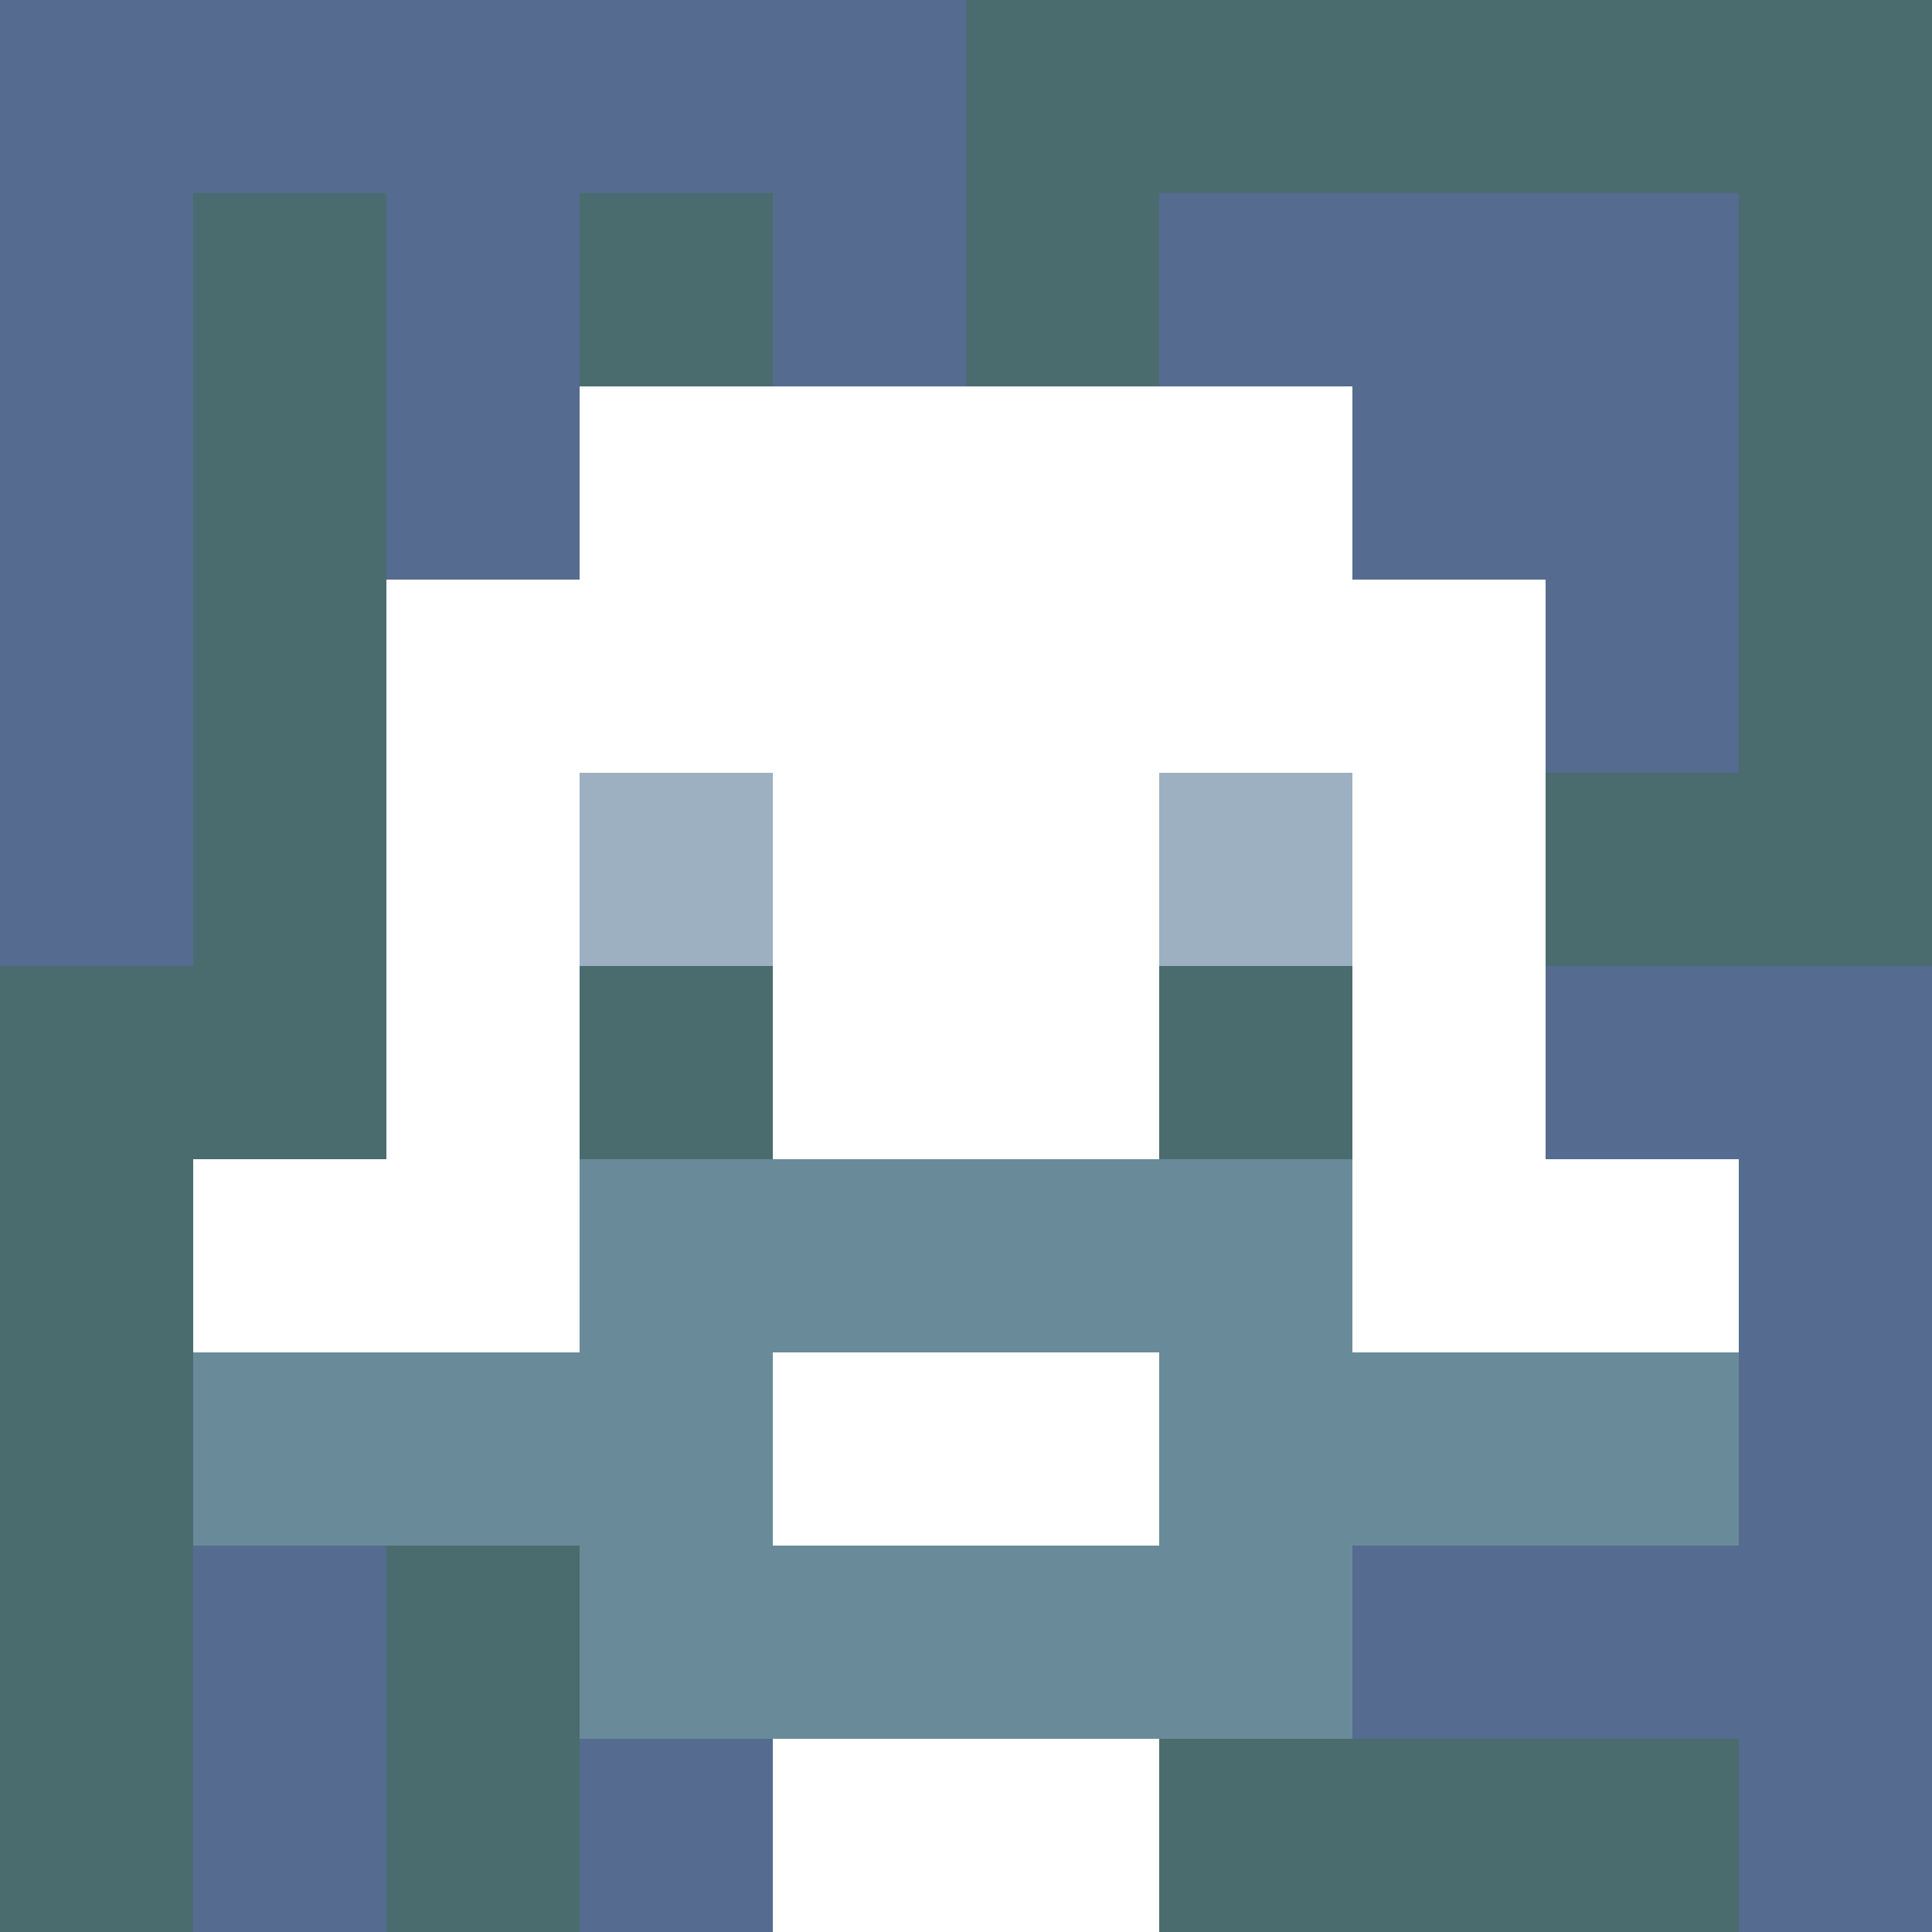
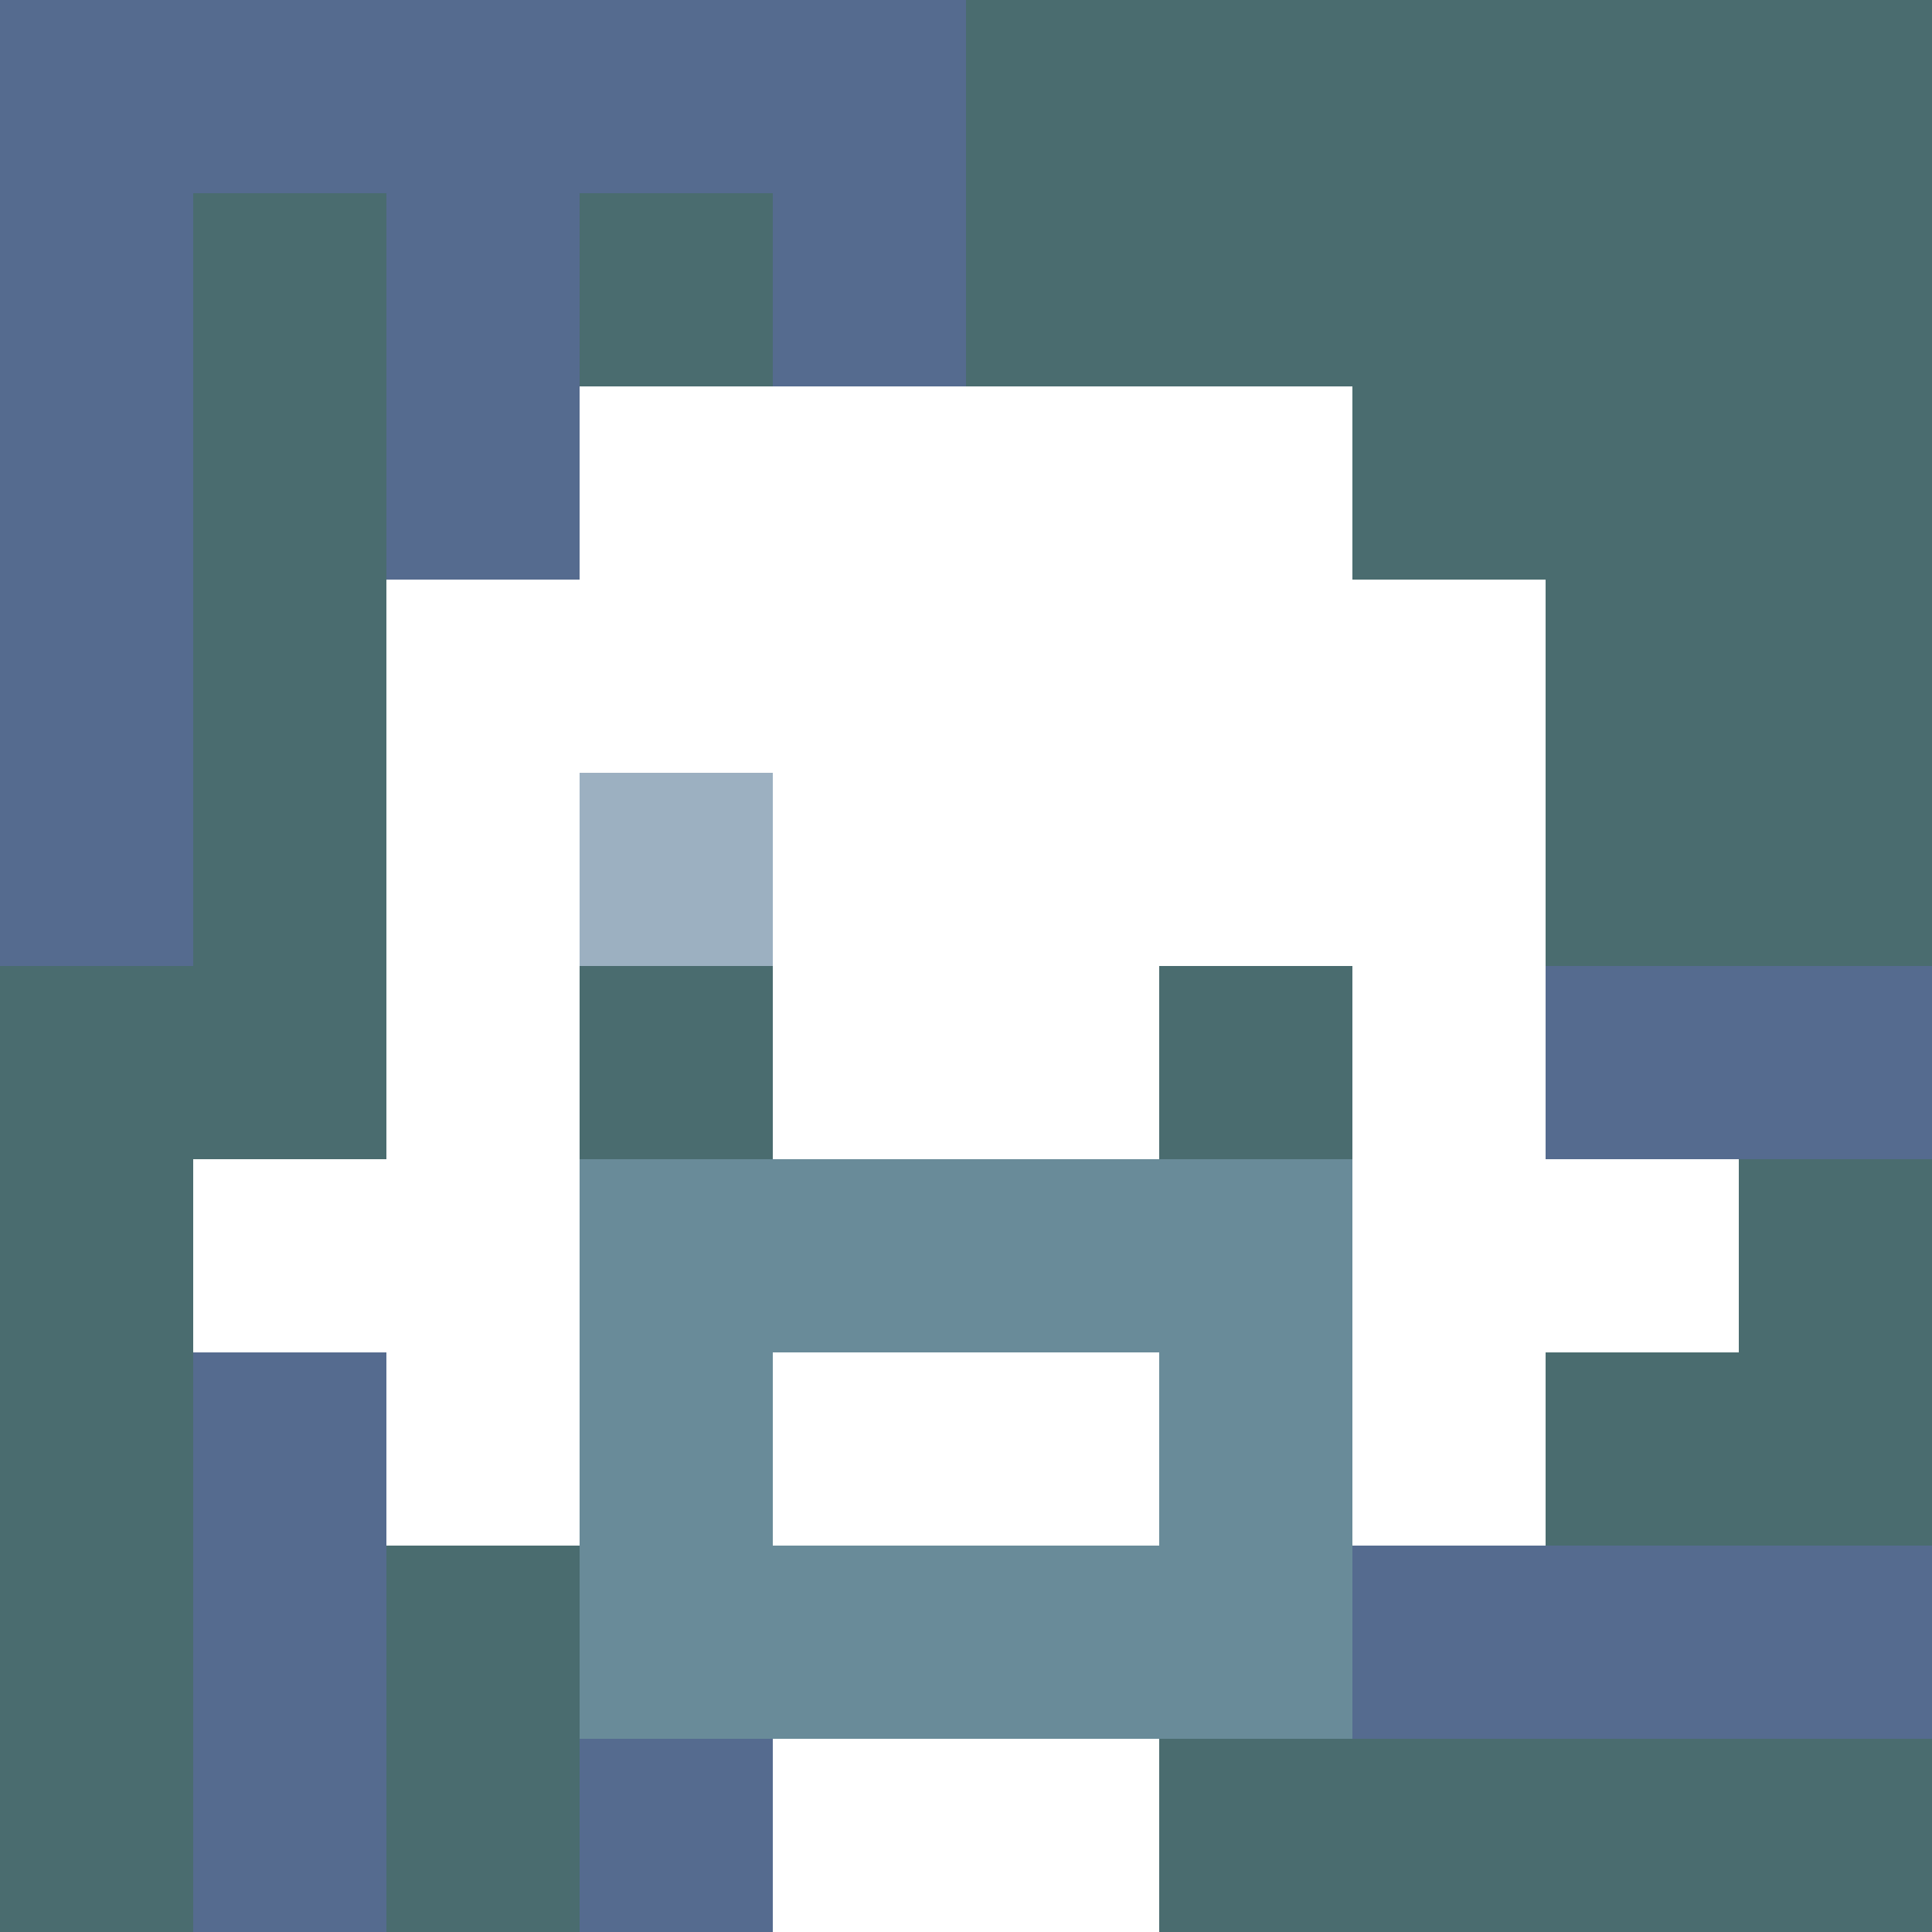
<svg xmlns="http://www.w3.org/2000/svg" version="1.1" width="600" height="600" viewBox="0 0 966 966">
  <title>'goose-pfp-classic' by Dmitri Cherniak</title>
  <desc>The Goose Is Loose (Blue Edition)</desc>
  <rect width="100%" height="100%" fill="#7272cc" />
  <g>
    <g id="0-0">
      <rect x="0" y="0" height="966" width="966" fill="#4A6C6F" />
      <g>
        <rect id="0-0-0-0-5-1" x="0" y="0" width="483" height="96.6" fill="#556B8F" />
        <rect id="0-0-0-0-1-5" x="0" y="0" width="96.6" height="483" fill="#556B8F" />
        <rect id="0-0-2-0-1-5" x="193.2" y="0" width="96.6" height="483" fill="#556B8F" />
        <rect id="0-0-4-0-1-5" x="386.4" y="0" width="96.6" height="483" fill="#556B8F" />
-         <rect id="0-0-6-1-3-3" x="579.6" y="96.6" width="289.8" height="289.8" fill="#556B8F" />
        <rect id="0-0-1-6-1-4" x="96.6" y="579.6" width="96.6" height="386.4" fill="#556B8F" />
        <rect id="0-0-3-6-1-4" x="289.8" y="579.6" width="96.6" height="386.4" fill="#556B8F" />
        <rect id="0-0-5-5-5-1" x="483" y="483" width="483" height="96.6" fill="#556B8F" />
        <rect id="0-0-5-8-5-1" x="483" y="772.8" width="483" height="96.6" fill="#556B8F" />
        <rect id="0-0-5-5-1-5" x="483" y="483" width="96.6" height="483" fill="#556B8F" />
-         <rect id="0-0-9-5-1-5" x="869.4" y="483" width="96.6" height="483" fill="#556B8F" />
      </g>
      <g>
        <rect id="0-0-3-2-4-7" x="289.8" y="193.2" width="386.4" height="676.2" fill="#FFFFFF" />
        <rect id="0-0-2-3-6-5" x="193.2" y="289.8" width="579.6" height="483" fill="#FFFFFF" />
        <rect id="0-0-4-8-2-2" x="386.4" y="772.8" width="193.2" height="193.2" fill="#FFFFFF" />
        <rect id="0-0-1-6-8-1" x="96.6" y="579.6" width="772.8" height="96.6" fill="#FFFFFF" />
-         <rect id="0-0-1-7-8-1" x="96.6" y="676.2" width="772.8" height="96.6" fill="#698B99" />
        <rect id="0-0-3-6-4-3" x="289.8" y="579.6" width="386.4" height="289.8" fill="#698B99" />
        <rect id="0-0-4-7-2-1" x="386.4" y="676.2" width="193.2" height="96.6" fill="#FFFFFF" />
        <rect id="0-0-3-4-1-1" x="289.8" y="386.4" width="96.6" height="96.6" fill="#9CB0C1" />
-         <rect id="0-0-6-4-1-1" x="579.6" y="386.4" width="96.6" height="96.6" fill="#9CB0C1" />
        <rect id="0-0-3-5-1-1" x="289.8" y="483" width="96.6" height="96.6" fill="#4A6C6F" />
        <rect id="0-0-6-5-1-1" x="579.6" y="483" width="96.6" height="96.6" fill="#4A6C6F" />
      </g>
    </g>
  </g>
</svg>